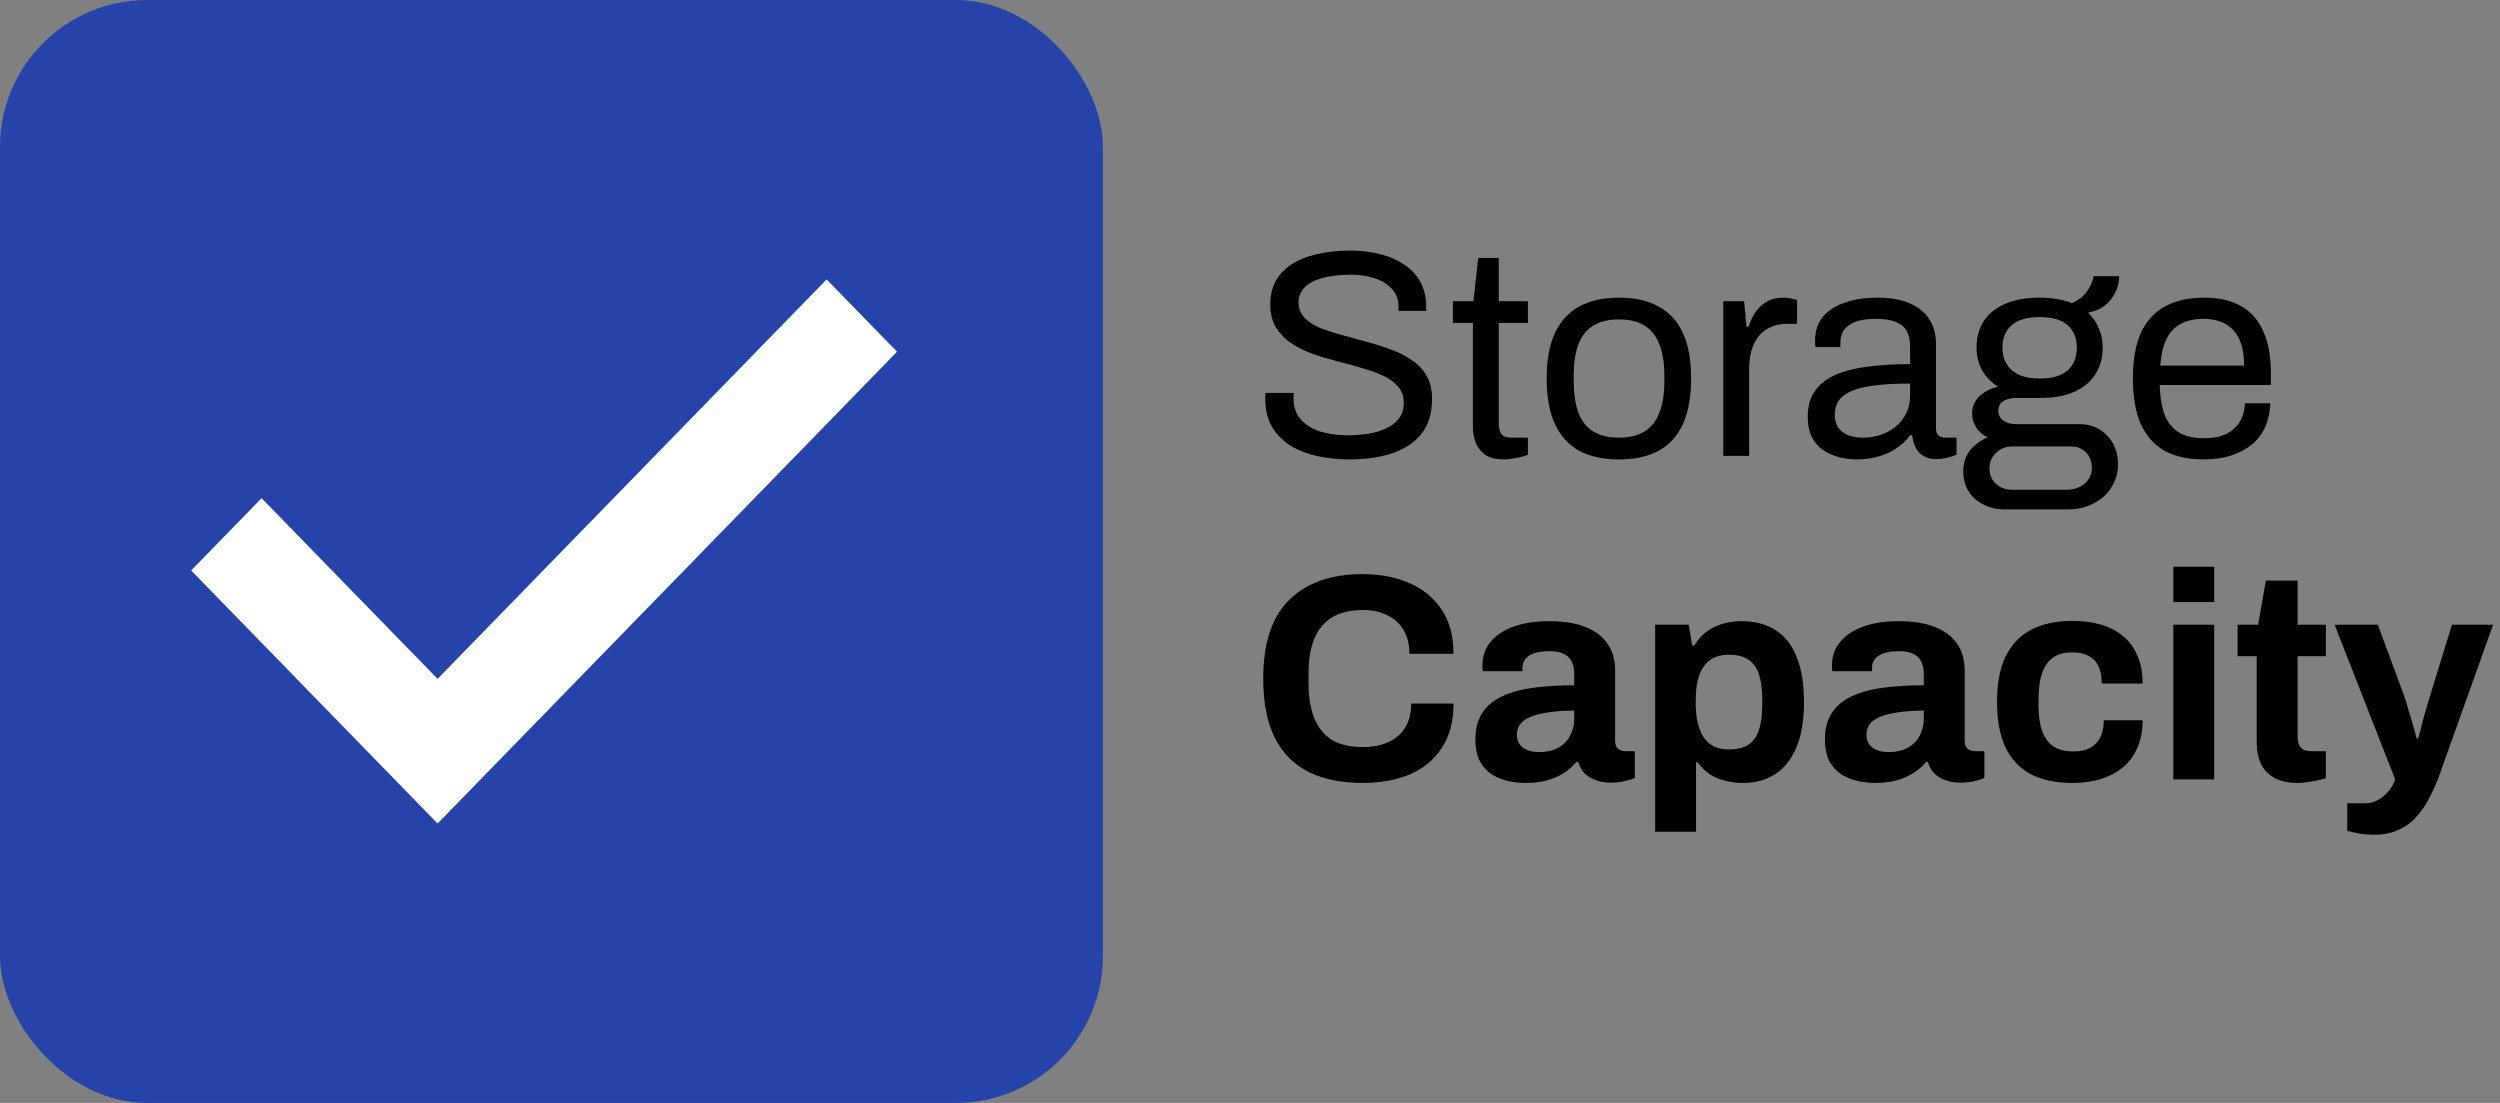
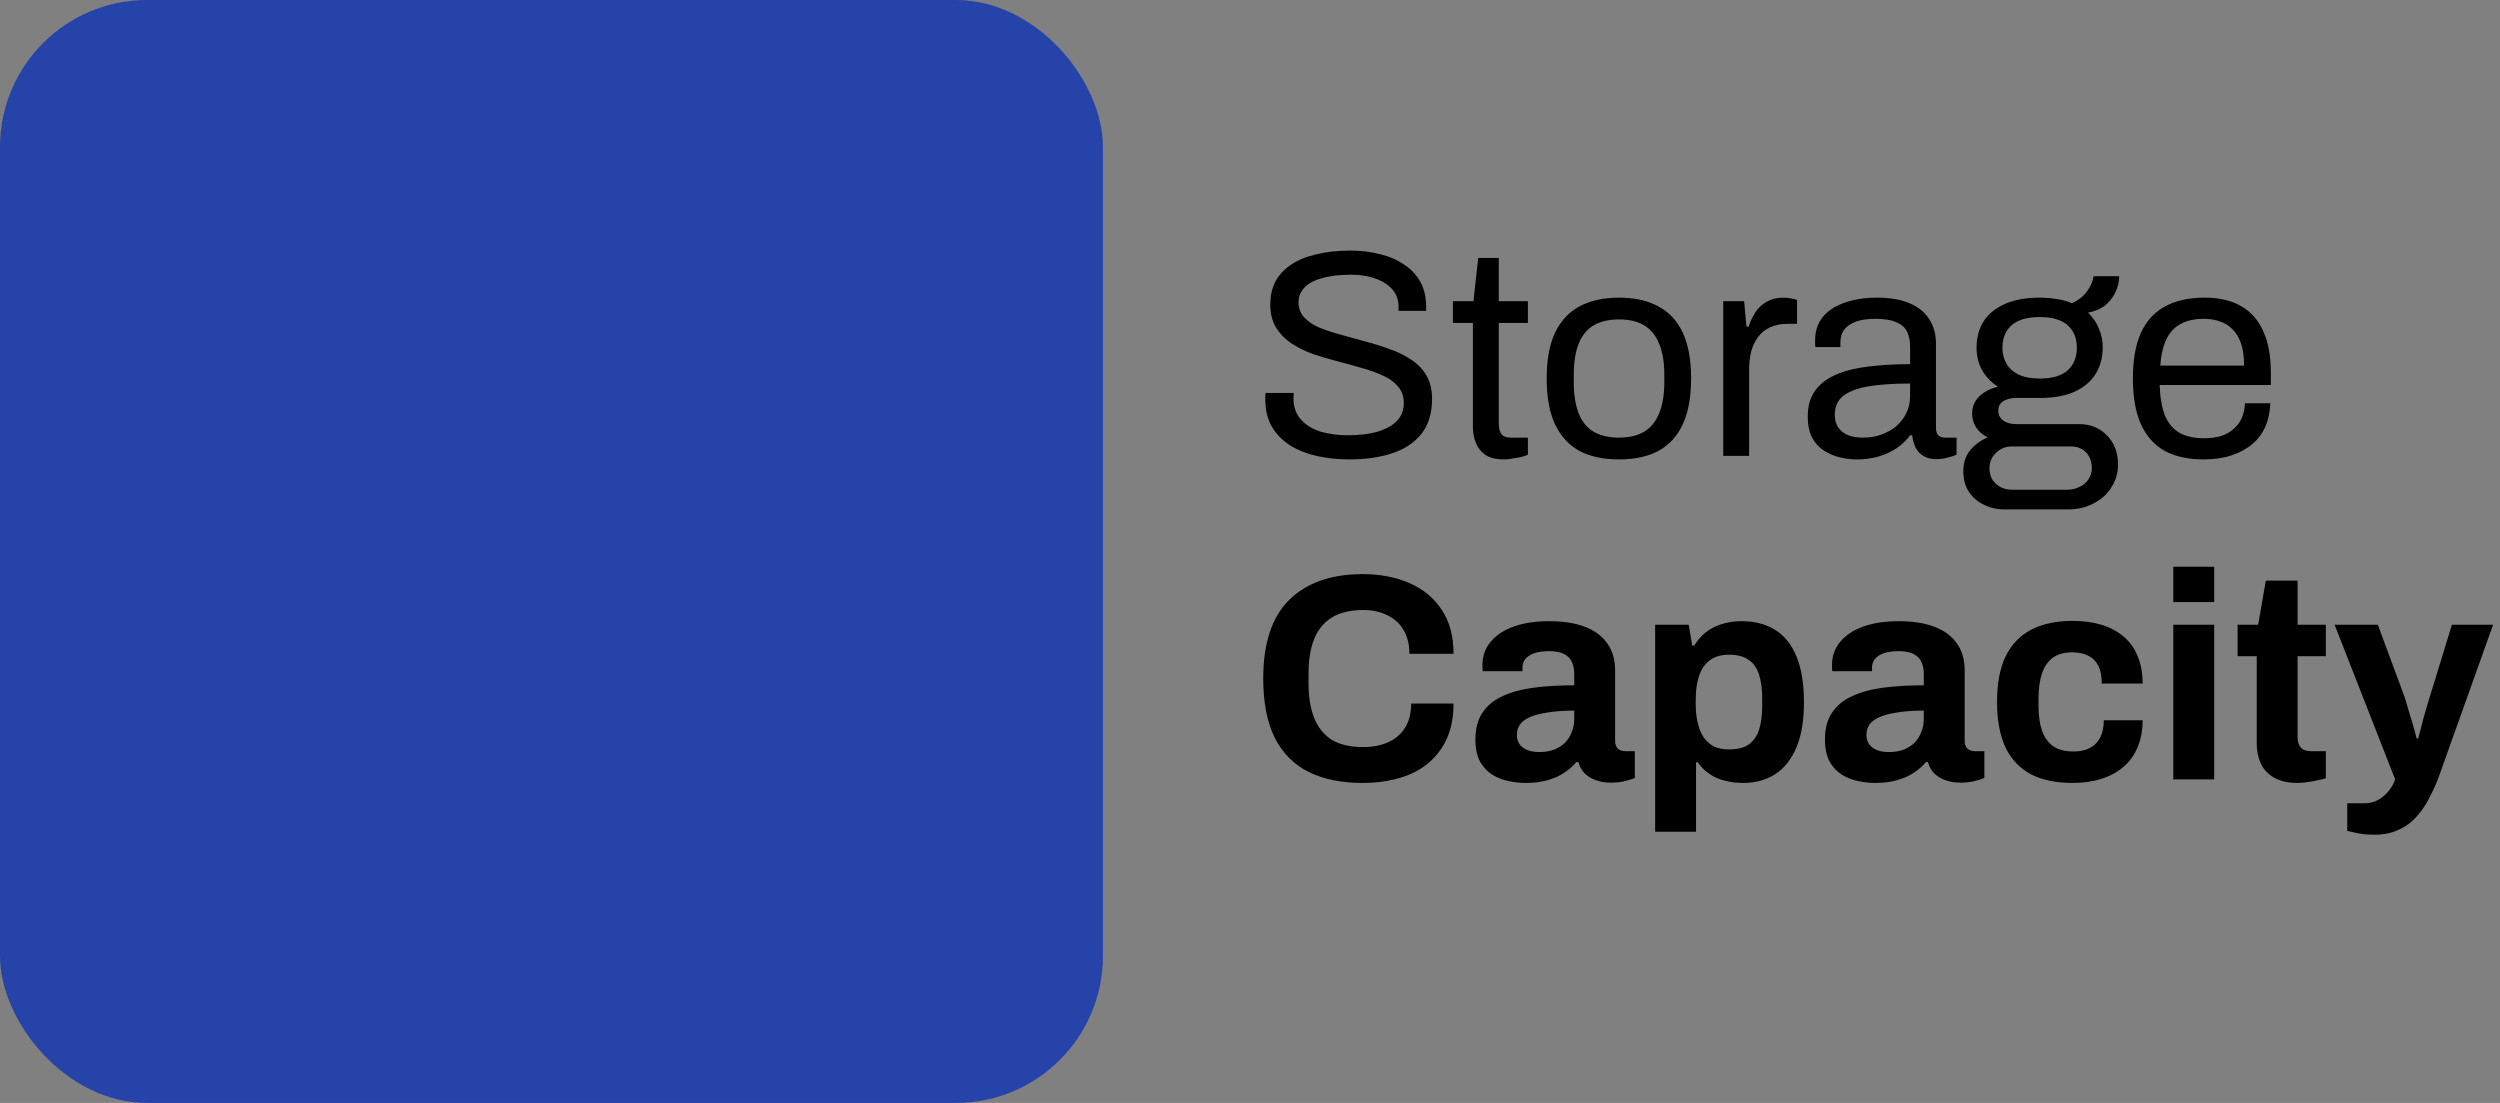
<svg xmlns="http://www.w3.org/2000/svg" width="170" height="75" viewBox="0 0 170 75" fill="none">
  <rect x="0" y="0" width="170" height="75" fill="#808080" stroke="none" />
  <rect width="75" height="75" rx="10" fill="#2543A9" />
  <path d="M91.76 31.24C91.013 31.24 90.293 31.167 89.6 31.02C88.92 30.873 88.313 30.64 87.78 30.32C87.247 29.987 86.82 29.56 86.5 29.04C86.193 28.52 86.04 27.88 86.04 27.12C86.04 27.053 86.04 26.987 86.04 26.92C86.053 26.853 86.06 26.787 86.06 26.72H87.98C87.98 26.76 87.973 26.827 87.96 26.92C87.96 27 87.96 27.073 87.96 27.14C87.96 27.673 88.12 28.127 88.44 28.5C88.76 28.873 89.2 29.153 89.76 29.34C90.333 29.513 90.98 29.6 91.7 29.6C92.02 29.6 92.353 29.58 92.7 29.54C93.06 29.5 93.4 29.433 93.72 29.34C94.053 29.233 94.347 29.1 94.6 28.94C94.867 28.767 95.073 28.56 95.22 28.32C95.38 28.067 95.46 27.76 95.46 27.4C95.46 26.947 95.327 26.573 95.06 26.28C94.807 25.973 94.467 25.727 94.04 25.54C93.613 25.34 93.127 25.167 92.58 25.02C92.047 24.86 91.493 24.707 90.92 24.56C90.347 24.413 89.787 24.247 89.24 24.06C88.707 23.86 88.227 23.62 87.8 23.34C87.373 23.047 87.027 22.687 86.76 22.26C86.507 21.833 86.38 21.313 86.38 20.7C86.38 20.127 86.493 19.613 86.72 19.16C86.96 18.707 87.307 18.327 87.76 18.02C88.227 17.7 88.8 17.46 89.48 17.3C90.16 17.127 90.94 17.04 91.82 17.04C92.54 17.04 93.207 17.12 93.82 17.28C94.447 17.427 94.993 17.66 95.46 17.98C95.94 18.287 96.313 18.68 96.58 19.16C96.847 19.64 96.98 20.22 96.98 20.9V21.14H95.1V20.84C95.1 20.387 94.96 20 94.68 19.68C94.4 19.36 94.013 19.113 93.52 18.94C93.04 18.767 92.493 18.68 91.88 18.68C91.08 18.68 90.413 18.76 89.88 18.92C89.347 19.067 88.947 19.287 88.68 19.58C88.427 19.86 88.3 20.18 88.3 20.54C88.3 20.953 88.427 21.3 88.68 21.58C88.947 21.86 89.293 22.093 89.72 22.28C90.147 22.453 90.633 22.613 91.18 22.76C91.727 22.907 92.28 23.06 92.84 23.22C93.413 23.367 93.967 23.54 94.5 23.74C95.047 23.927 95.533 24.167 95.96 24.46C96.4 24.74 96.747 25.1 97 25.54C97.253 25.967 97.38 26.493 97.38 27.12C97.38 28.093 97.14 28.887 96.66 29.5C96.18 30.1 95.52 30.54 94.68 30.82C93.84 31.1 92.867 31.24 91.76 31.24ZM102.297 31.24C101.75 31.24 101.324 31.14 101.017 30.94C100.71 30.727 100.49 30.453 100.357 30.12C100.224 29.773 100.157 29.407 100.157 29.02V21.96H98.797V20.48H100.197L100.517 17.54H101.917V20.48H103.897V21.96H101.917V28.76C101.917 29.093 101.977 29.347 102.097 29.52C102.217 29.68 102.444 29.76 102.777 29.76H103.897V30.92C103.764 30.987 103.604 31.04 103.417 31.08C103.23 31.12 103.037 31.153 102.837 31.18C102.65 31.22 102.47 31.24 102.297 31.24ZM110.095 31.24C109.028 31.24 108.128 31.047 107.395 30.66C106.675 30.26 106.121 29.653 105.735 28.84C105.361 28.027 105.175 26.993 105.175 25.74C105.175 24.473 105.361 23.44 105.735 22.64C106.121 21.827 106.675 21.227 107.395 20.84C108.128 20.44 109.028 20.24 110.095 20.24C111.161 20.24 112.055 20.44 112.775 20.84C113.508 21.227 114.061 21.827 114.435 22.64C114.808 23.44 114.995 24.473 114.995 25.74C114.995 26.993 114.808 28.027 114.435 28.84C114.061 29.653 113.508 30.26 112.775 30.66C112.055 31.047 111.161 31.24 110.095 31.24ZM110.095 29.76C110.775 29.76 111.341 29.627 111.795 29.36C112.248 29.093 112.588 28.68 112.815 28.12C113.055 27.547 113.175 26.827 113.175 25.96V25.52C113.175 24.64 113.055 23.92 112.815 23.36C112.588 22.8 112.248 22.387 111.795 22.12C111.341 21.853 110.775 21.72 110.095 21.72C109.415 21.72 108.841 21.853 108.375 22.12C107.921 22.387 107.581 22.8 107.355 23.36C107.128 23.92 107.015 24.64 107.015 25.52V25.96C107.015 26.827 107.128 27.547 107.355 28.12C107.581 28.68 107.921 29.093 108.375 29.36C108.841 29.627 109.415 29.76 110.095 29.76ZM117.181 31V20.48H118.601L118.761 22.22H118.901C119.007 21.887 119.154 21.573 119.341 21.28C119.527 20.973 119.781 20.727 120.101 20.54C120.421 20.34 120.814 20.24 121.281 20.24C121.481 20.24 121.661 20.26 121.821 20.3C121.994 20.327 122.121 20.36 122.201 20.4V22.02H121.541C121.087 22.02 120.694 22.1 120.361 22.26C120.041 22.407 119.774 22.62 119.561 22.9C119.347 23.18 119.187 23.513 119.081 23.9C118.987 24.287 118.941 24.7 118.941 25.14V31H117.181ZM126.266 31.24C125.879 31.24 125.493 31.193 125.106 31.1C124.719 31.007 124.359 30.853 124.026 30.64C123.693 30.427 123.426 30.133 123.226 29.76C123.026 29.373 122.926 28.893 122.926 28.32C122.926 27.6 123.099 27.007 123.446 26.54C123.793 26.073 124.273 25.713 124.886 25.46C125.513 25.193 126.253 25.013 127.106 24.92C127.959 24.813 128.886 24.76 129.886 24.76V23.56C129.886 23.173 129.819 22.84 129.686 22.56C129.553 22.28 129.313 22.067 128.966 21.92C128.633 21.76 128.153 21.68 127.526 21.68C126.926 21.68 126.446 21.76 126.086 21.92C125.739 22.067 125.493 22.26 125.346 22.5C125.213 22.74 125.146 23.007 125.146 23.3V23.6H123.446C123.433 23.533 123.426 23.467 123.426 23.4C123.426 23.333 123.426 23.253 123.426 23.16C123.426 22.52 123.599 21.987 123.946 21.56C124.306 21.12 124.806 20.793 125.446 20.58C126.086 20.353 126.819 20.24 127.646 20.24C128.526 20.24 129.259 20.367 129.846 20.62C130.446 20.873 130.893 21.233 131.186 21.7C131.493 22.167 131.646 22.727 131.646 23.38V29.08C131.646 29.333 131.706 29.513 131.826 29.62C131.946 29.713 132.093 29.76 132.266 29.76H133.046V30.92C132.859 31 132.653 31.067 132.426 31.12C132.199 31.187 131.939 31.22 131.646 31.22C131.299 31.22 131.013 31.147 130.786 31C130.559 30.867 130.386 30.68 130.266 30.44C130.146 30.187 130.066 29.907 130.026 29.6H129.886C129.646 29.933 129.339 30.227 128.966 30.48C128.606 30.72 128.199 30.907 127.746 31.04C127.293 31.173 126.799 31.24 126.266 31.24ZM126.706 29.76C127.133 29.76 127.533 29.693 127.906 29.56C128.293 29.427 128.633 29.24 128.926 29C129.219 28.747 129.453 28.447 129.626 28.1C129.799 27.753 129.886 27.373 129.886 26.96V26.08C128.806 26.08 127.886 26.14 127.126 26.26C126.366 26.38 125.779 26.593 125.366 26.9C124.966 27.207 124.766 27.64 124.766 28.2C124.766 28.56 124.846 28.853 125.006 29.08C125.166 29.307 125.393 29.48 125.686 29.6C125.979 29.707 126.319 29.76 126.706 29.76ZM136.305 34.64C135.798 34.64 135.331 34.533 134.905 34.32C134.478 34.12 134.138 33.827 133.885 33.44C133.631 33.053 133.505 32.593 133.505 32.06C133.505 31.473 133.665 30.987 133.985 30.6C134.318 30.213 134.711 29.927 135.165 29.74C134.831 29.58 134.571 29.36 134.385 29.08C134.198 28.787 134.105 28.467 134.105 28.12C134.105 27.653 134.271 27.26 134.605 26.94C134.951 26.62 135.371 26.407 135.865 26.3C135.411 26.007 135.051 25.633 134.785 25.18C134.531 24.713 134.405 24.2 134.405 23.64C134.405 22.973 134.558 22.387 134.865 21.88C135.185 21.373 135.665 20.973 136.305 20.68C136.958 20.387 137.751 20.24 138.685 20.24C139.111 20.24 139.511 20.273 139.885 20.34C140.258 20.393 140.591 20.487 140.885 20.62C141.351 20.407 141.698 20.133 141.925 19.8C142.165 19.467 142.311 19.127 142.365 18.78H144.105C144.105 19.18 144.011 19.56 143.825 19.92C143.651 20.267 143.411 20.56 143.105 20.8C142.798 21.027 142.425 21.18 141.985 21.26C142.318 21.58 142.565 21.94 142.725 22.34C142.898 22.74 142.985 23.173 142.985 23.64C142.985 24.307 142.825 24.9 142.505 25.42C142.198 25.927 141.731 26.327 141.105 26.62C140.478 26.913 139.691 27.06 138.745 27.06H137.105C136.745 27.06 136.451 27.133 136.225 27.28C135.998 27.413 135.885 27.633 135.885 27.94C135.885 28.207 135.998 28.427 136.225 28.6C136.451 28.76 136.745 28.84 137.105 28.84H141.385C142.158 28.84 142.791 29.1 143.285 29.62C143.778 30.127 144.025 30.78 144.025 31.58C144.025 32.153 143.878 32.667 143.585 33.12C143.305 33.587 142.905 33.953 142.385 34.22C141.878 34.5 141.285 34.64 140.605 34.64H136.305ZM136.805 33.3H140.585C140.891 33.3 141.171 33.233 141.425 33.1C141.678 32.98 141.878 32.807 142.025 32.58C142.171 32.353 142.245 32.107 142.245 31.84C142.245 31.387 142.111 31.027 141.845 30.76C141.578 30.493 141.245 30.36 140.845 30.36H136.805C136.378 30.36 136.018 30.507 135.725 30.8C135.431 31.08 135.285 31.427 135.285 31.84C135.285 32.28 135.431 32.633 135.725 32.9C136.018 33.167 136.378 33.3 136.805 33.3ZM138.705 25.74C139.558 25.74 140.191 25.553 140.605 25.18C141.018 24.807 141.225 24.293 141.225 23.64C141.225 23 141.018 22.493 140.605 22.12C140.191 21.747 139.558 21.56 138.705 21.56C137.851 21.56 137.211 21.747 136.785 22.12C136.371 22.493 136.165 23 136.165 23.64C136.165 24.053 136.258 24.42 136.445 24.74C136.631 25.06 136.911 25.307 137.285 25.48C137.658 25.653 138.131 25.74 138.705 25.74ZM149.838 31.24C148.798 31.24 147.918 31.047 147.198 30.66C146.491 30.26 145.951 29.653 145.578 28.84C145.218 28.027 145.038 26.993 145.038 25.74C145.038 24.473 145.218 23.44 145.578 22.64C145.951 21.827 146.498 21.227 147.218 20.84C147.938 20.44 148.838 20.24 149.918 20.24C150.904 20.24 151.731 20.433 152.398 20.82C153.064 21.193 153.564 21.76 153.898 22.52C154.244 23.267 154.418 24.207 154.418 25.34V26.18H146.858C146.884 27.02 147.004 27.713 147.218 28.26C147.444 28.793 147.778 29.187 148.218 29.44C148.658 29.68 149.211 29.8 149.878 29.8C150.331 29.8 150.724 29.747 151.058 29.64C151.404 29.52 151.691 29.353 151.918 29.14C152.158 28.927 152.338 28.673 152.458 28.38C152.578 28.087 152.644 27.767 152.658 27.42H154.378C154.364 27.98 154.258 28.5 154.058 28.98C153.858 29.447 153.564 29.847 153.178 30.18C152.791 30.513 152.318 30.773 151.758 30.96C151.198 31.147 150.558 31.24 149.838 31.24ZM146.898 24.86H152.598C152.598 24.273 152.531 23.78 152.398 23.38C152.264 22.98 152.071 22.653 151.818 22.4C151.578 22.147 151.291 21.967 150.958 21.86C150.638 21.74 150.271 21.68 149.858 21.68C149.244 21.68 148.724 21.793 148.298 22.02C147.871 22.247 147.544 22.593 147.318 23.06C147.091 23.527 146.951 24.127 146.898 24.86ZM92.66 53.24C91.233 53.24 90.013 52.993 89 52.5C87.987 51.993 87.213 51.213 86.68 50.16C86.16 49.107 85.9 47.767 85.9 46.14C85.9 43.74 86.487 41.96 87.66 40.8C88.847 39.627 90.513 39.04 92.66 39.04C93.833 39.04 94.887 39.24 95.82 39.64C96.753 40.04 97.487 40.64 98.02 41.44C98.567 42.24 98.84 43.247 98.84 44.46H95.84C95.84 43.82 95.707 43.28 95.44 42.84C95.187 42.4 94.82 42.067 94.34 41.84C93.873 41.6 93.327 41.48 92.7 41.48C91.847 41.48 91.14 41.647 90.58 41.98C90.033 42.313 89.627 42.807 89.36 43.46C89.107 44.1 88.98 44.887 88.98 45.82V46.44C88.98 47.4 89.113 48.207 89.38 48.86C89.647 49.5 90.047 49.987 90.58 50.32C91.127 50.64 91.827 50.8 92.68 50.8C93.347 50.8 93.927 50.687 94.42 50.46C94.913 50.233 95.293 49.9 95.56 49.46C95.827 49.02 95.96 48.48 95.96 47.84H98.84C98.84 49.053 98.573 50.06 98.04 50.86C97.52 51.66 96.793 52.26 95.86 52.66C94.927 53.047 93.86 53.24 92.66 53.24ZM103.728 53.24C103.381 53.24 103.008 53.2 102.608 53.12C102.221 53.04 101.855 52.9 101.508 52.7C101.161 52.487 100.875 52.187 100.648 51.8C100.435 51.4 100.328 50.893 100.328 50.28C100.328 49.547 100.488 48.94 100.808 48.46C101.128 47.98 101.581 47.607 102.168 47.34C102.768 47.06 103.481 46.867 104.308 46.76C105.135 46.653 106.048 46.6 107.048 46.6V45.82C107.048 45.513 106.995 45.247 106.888 45.02C106.795 44.793 106.621 44.613 106.368 44.48C106.128 44.347 105.788 44.28 105.348 44.28C104.908 44.28 104.548 44.333 104.268 44.44C104.001 44.547 103.808 44.687 103.688 44.86C103.581 45.02 103.528 45.2 103.528 45.4V45.64H100.828C100.815 45.573 100.808 45.513 100.808 45.46C100.808 45.393 100.808 45.313 100.808 45.22C100.808 44.607 100.995 44.08 101.368 43.64C101.741 43.187 102.268 42.84 102.948 42.6C103.628 42.36 104.421 42.24 105.328 42.24C106.301 42.24 107.115 42.367 107.768 42.62C108.435 42.873 108.941 43.247 109.288 43.74C109.648 44.233 109.828 44.853 109.828 45.6V50.38C109.828 50.62 109.895 50.8 110.028 50.92C110.175 51.027 110.335 51.08 110.508 51.08H111.168V52.9C111.035 52.967 110.828 53.033 110.548 53.1C110.268 53.18 109.928 53.22 109.528 53.22C109.141 53.22 108.795 53.16 108.488 53.04C108.195 52.933 107.948 52.78 107.748 52.58C107.548 52.367 107.408 52.113 107.328 51.82H107.188C106.961 52.1 106.681 52.347 106.348 52.56C106.028 52.773 105.648 52.94 105.208 53.06C104.781 53.18 104.288 53.24 103.728 53.24ZM104.668 51.14C105.041 51.14 105.375 51.087 105.668 50.98C105.961 50.86 106.208 50.707 106.408 50.52C106.608 50.32 106.761 50.08 106.868 49.8C106.988 49.52 107.048 49.22 107.048 48.9V48.32C106.301 48.32 105.635 48.373 105.048 48.48C104.461 48.573 103.995 48.74 103.648 48.98C103.315 49.22 103.148 49.553 103.148 49.98C103.148 50.22 103.208 50.427 103.328 50.6C103.448 50.773 103.621 50.907 103.848 51C104.075 51.093 104.348 51.14 104.668 51.14ZM112.55 56.56V42.48H114.83L115.07 43.9H115.21C115.556 43.327 116.01 42.907 116.57 42.64C117.13 42.373 117.75 42.24 118.43 42.24C119.31 42.24 120.063 42.433 120.69 42.82C121.33 43.207 121.816 43.807 122.15 44.62C122.496 45.433 122.67 46.48 122.67 47.76C122.67 49 122.496 50.027 122.15 50.84C121.803 51.653 121.316 52.26 120.69 52.66C120.076 53.047 119.356 53.24 118.53 53.24C118.076 53.24 117.656 53.187 117.27 53.08C116.883 52.987 116.536 52.833 116.23 52.62C115.923 52.407 115.663 52.147 115.45 51.84H115.33V56.56H112.55ZM117.57 50.96C118.13 50.96 118.57 50.853 118.89 50.64C119.223 50.413 119.463 50.08 119.61 49.64C119.756 49.187 119.83 48.633 119.83 47.98V47.52C119.83 46.853 119.756 46.3 119.61 45.86C119.463 45.407 119.223 45.073 118.89 44.86C118.57 44.633 118.13 44.52 117.57 44.52C117.05 44.52 116.623 44.64 116.29 44.88C115.956 45.12 115.71 45.467 115.55 45.92C115.39 46.373 115.31 46.92 115.31 47.56V47.9C115.31 48.367 115.356 48.793 115.45 49.18C115.543 49.553 115.676 49.873 115.85 50.14C116.036 50.407 116.27 50.613 116.55 50.76C116.83 50.893 117.17 50.96 117.57 50.96ZM127.498 53.24C127.151 53.24 126.778 53.2 126.377 53.12C125.991 53.04 125.624 52.9 125.278 52.7C124.931 52.487 124.644 52.187 124.418 51.8C124.204 51.4 124.097 50.893 124.097 50.28C124.097 49.547 124.258 48.94 124.578 48.46C124.898 47.98 125.351 47.607 125.938 47.34C126.538 47.06 127.251 46.867 128.078 46.76C128.904 46.653 129.818 46.6 130.818 46.6V45.82C130.818 45.513 130.764 45.247 130.658 45.02C130.564 44.793 130.391 44.613 130.138 44.48C129.898 44.347 129.558 44.28 129.118 44.28C128.678 44.28 128.318 44.333 128.038 44.44C127.771 44.547 127.578 44.687 127.458 44.86C127.351 45.02 127.298 45.2 127.298 45.4V45.64H124.598C124.584 45.573 124.578 45.513 124.578 45.46C124.578 45.393 124.578 45.313 124.578 45.22C124.578 44.607 124.764 44.08 125.138 43.64C125.511 43.187 126.038 42.84 126.718 42.6C127.398 42.36 128.191 42.24 129.098 42.24C130.071 42.24 130.884 42.367 131.538 42.62C132.204 42.873 132.711 43.247 133.058 43.74C133.418 44.233 133.598 44.853 133.598 45.6V50.38C133.598 50.62 133.664 50.8 133.798 50.92C133.944 51.027 134.104 51.08 134.278 51.08H134.938V52.9C134.804 52.967 134.598 53.033 134.318 53.1C134.038 53.18 133.698 53.22 133.298 53.22C132.911 53.22 132.564 53.16 132.258 53.04C131.964 52.933 131.718 52.78 131.518 52.58C131.318 52.367 131.178 52.113 131.098 51.82H130.958C130.731 52.1 130.451 52.347 130.118 52.56C129.798 52.773 129.418 52.94 128.978 53.06C128.551 53.18 128.058 53.24 127.498 53.24ZM128.438 51.14C128.811 51.14 129.144 51.087 129.438 50.98C129.731 50.86 129.978 50.707 130.178 50.52C130.378 50.32 130.531 50.08 130.638 49.8C130.758 49.52 130.818 49.22 130.818 48.9V48.32C130.071 48.32 129.404 48.373 128.818 48.48C128.231 48.573 127.764 48.74 127.418 48.98C127.084 49.22 126.918 49.553 126.918 49.98C126.918 50.22 126.978 50.427 127.098 50.6C127.218 50.773 127.391 50.907 127.618 51C127.844 51.093 128.118 51.14 128.438 51.14ZM140.939 53.24C139.819 53.24 138.879 53.047 138.119 52.66C137.359 52.26 136.779 51.653 136.379 50.84C135.992 50.013 135.799 48.98 135.799 47.74C135.799 46.473 135.992 45.44 136.379 44.64C136.779 43.827 137.359 43.22 138.119 42.82C138.892 42.42 139.832 42.22 140.939 42.22C141.659 42.22 142.306 42.307 142.879 42.48C143.466 42.653 143.972 42.92 144.399 43.28C144.826 43.64 145.146 44.087 145.359 44.62C145.586 45.14 145.699 45.76 145.699 46.48H142.919C142.919 46 142.846 45.607 142.699 45.3C142.552 44.993 142.326 44.76 142.019 44.6C141.726 44.44 141.352 44.36 140.899 44.36C140.366 44.36 139.932 44.48 139.599 44.72C139.266 44.96 139.019 45.313 138.859 45.78C138.699 46.247 138.619 46.827 138.619 47.52V47.98C138.619 48.66 138.699 49.233 138.859 49.7C139.032 50.167 139.292 50.52 139.639 50.76C139.986 50.987 140.439 51.1 140.999 51.1C141.452 51.1 141.826 51.02 142.119 50.86C142.426 50.7 142.659 50.46 142.819 50.14C142.979 49.82 143.059 49.433 143.059 48.98H145.699C145.699 49.66 145.586 50.267 145.359 50.8C145.146 51.333 144.826 51.78 144.399 52.14C143.986 52.5 143.486 52.773 142.899 52.96C142.312 53.147 141.659 53.24 140.939 53.24ZM147.784 40.94V38.54H150.564V40.94H147.784ZM147.784 53V42.48H150.564V53H147.784ZM156.256 53.24C155.589 53.24 155.049 53.12 154.636 52.88C154.223 52.64 153.923 52.32 153.736 51.92C153.549 51.507 153.456 51.053 153.456 50.56V44.62H152.156V42.48H153.556L154.076 39.48H156.236V42.48H158.156V44.62H156.236V50.1C156.236 50.42 156.309 50.667 156.456 50.84C156.603 51 156.843 51.08 157.176 51.08H158.156V52.92C157.996 52.973 157.809 53.02 157.596 53.06C157.383 53.113 157.156 53.153 156.916 53.18C156.676 53.22 156.456 53.24 156.256 53.24ZM161.472 56.76C160.979 56.76 160.565 56.72 160.232 56.64C159.912 56.573 159.705 56.527 159.612 56.5V54.62H160.832C161.165 54.62 161.465 54.54 161.732 54.38C161.999 54.233 162.232 54.033 162.432 53.78C162.632 53.54 162.779 53.28 162.872 53L158.752 42.48H161.692L163.492 47.34C163.572 47.567 163.659 47.853 163.752 48.2C163.859 48.533 163.965 48.887 164.072 49.26C164.179 49.62 164.265 49.94 164.332 50.22H164.432C164.485 50.033 164.545 49.813 164.612 49.56C164.679 49.307 164.745 49.047 164.812 48.78C164.892 48.513 164.965 48.26 165.032 48.02C165.112 47.767 165.179 47.547 165.232 47.36L166.732 42.48H169.532L165.952 52.5C165.752 53.087 165.519 53.633 165.252 54.14C164.999 54.66 164.699 55.113 164.352 55.5C164.005 55.9 163.592 56.207 163.112 56.42C162.645 56.647 162.099 56.76 161.472 56.76Z" fill="black" />
-   <path d="M13 38.793L17.787 33.875L29.756 46.162L56.209 19L61 23.916L29.756 56L13 38.793Z" fill="white" />
</svg>